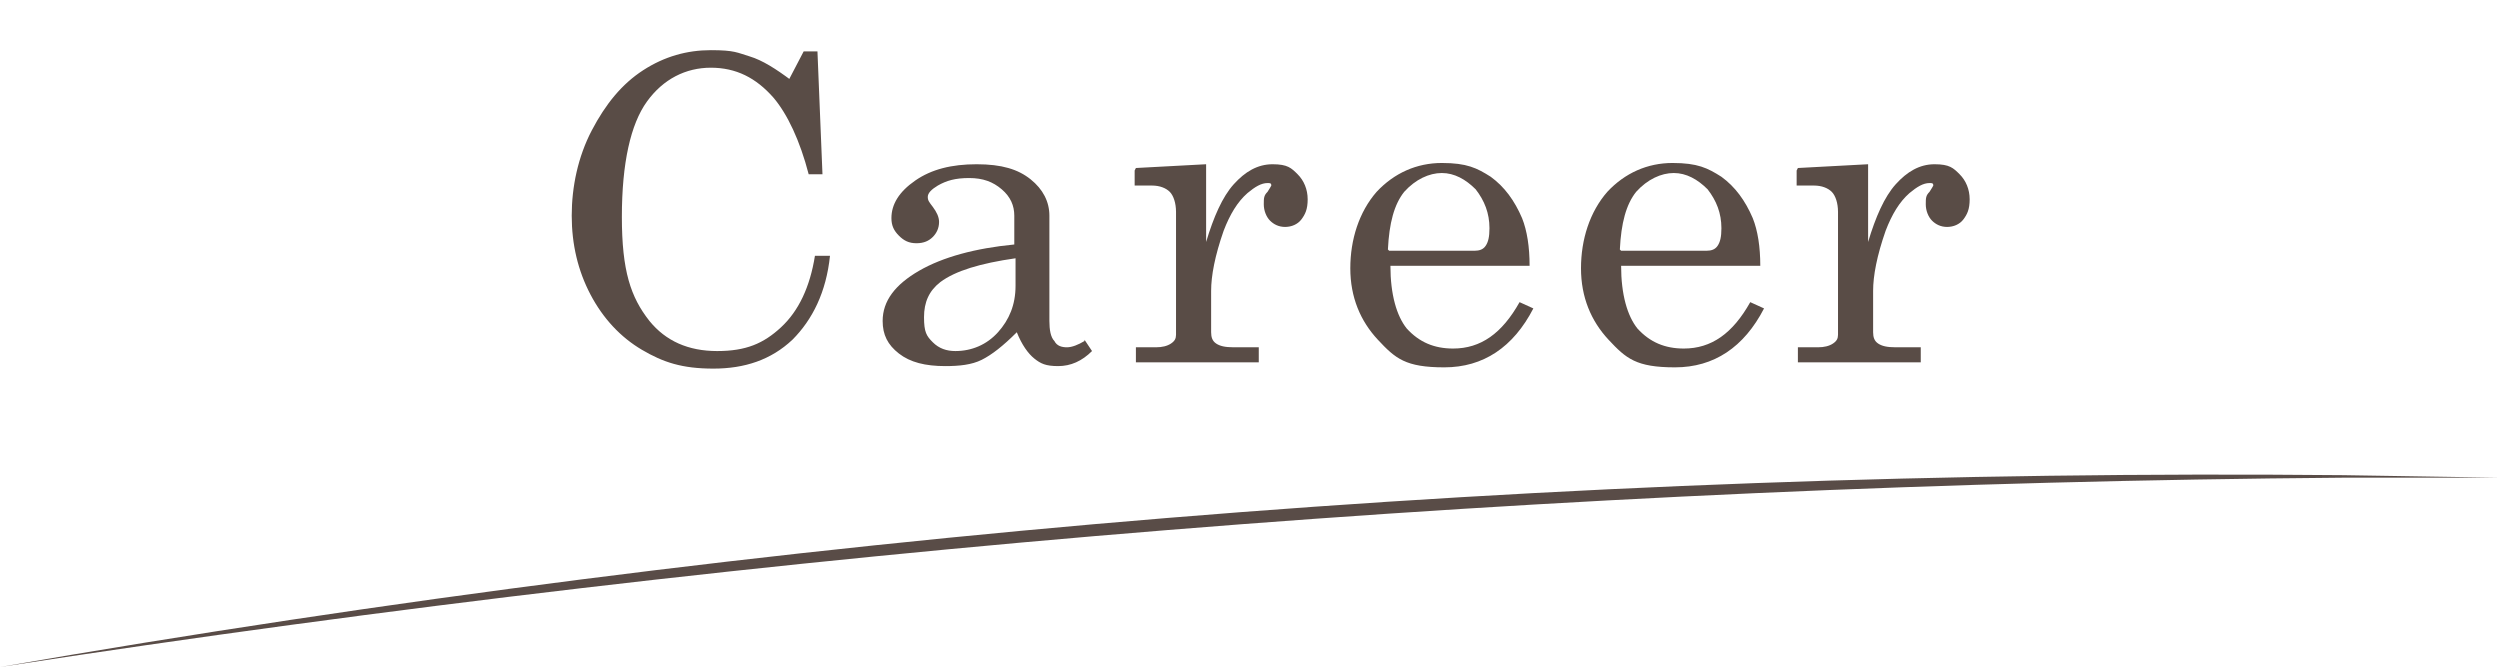
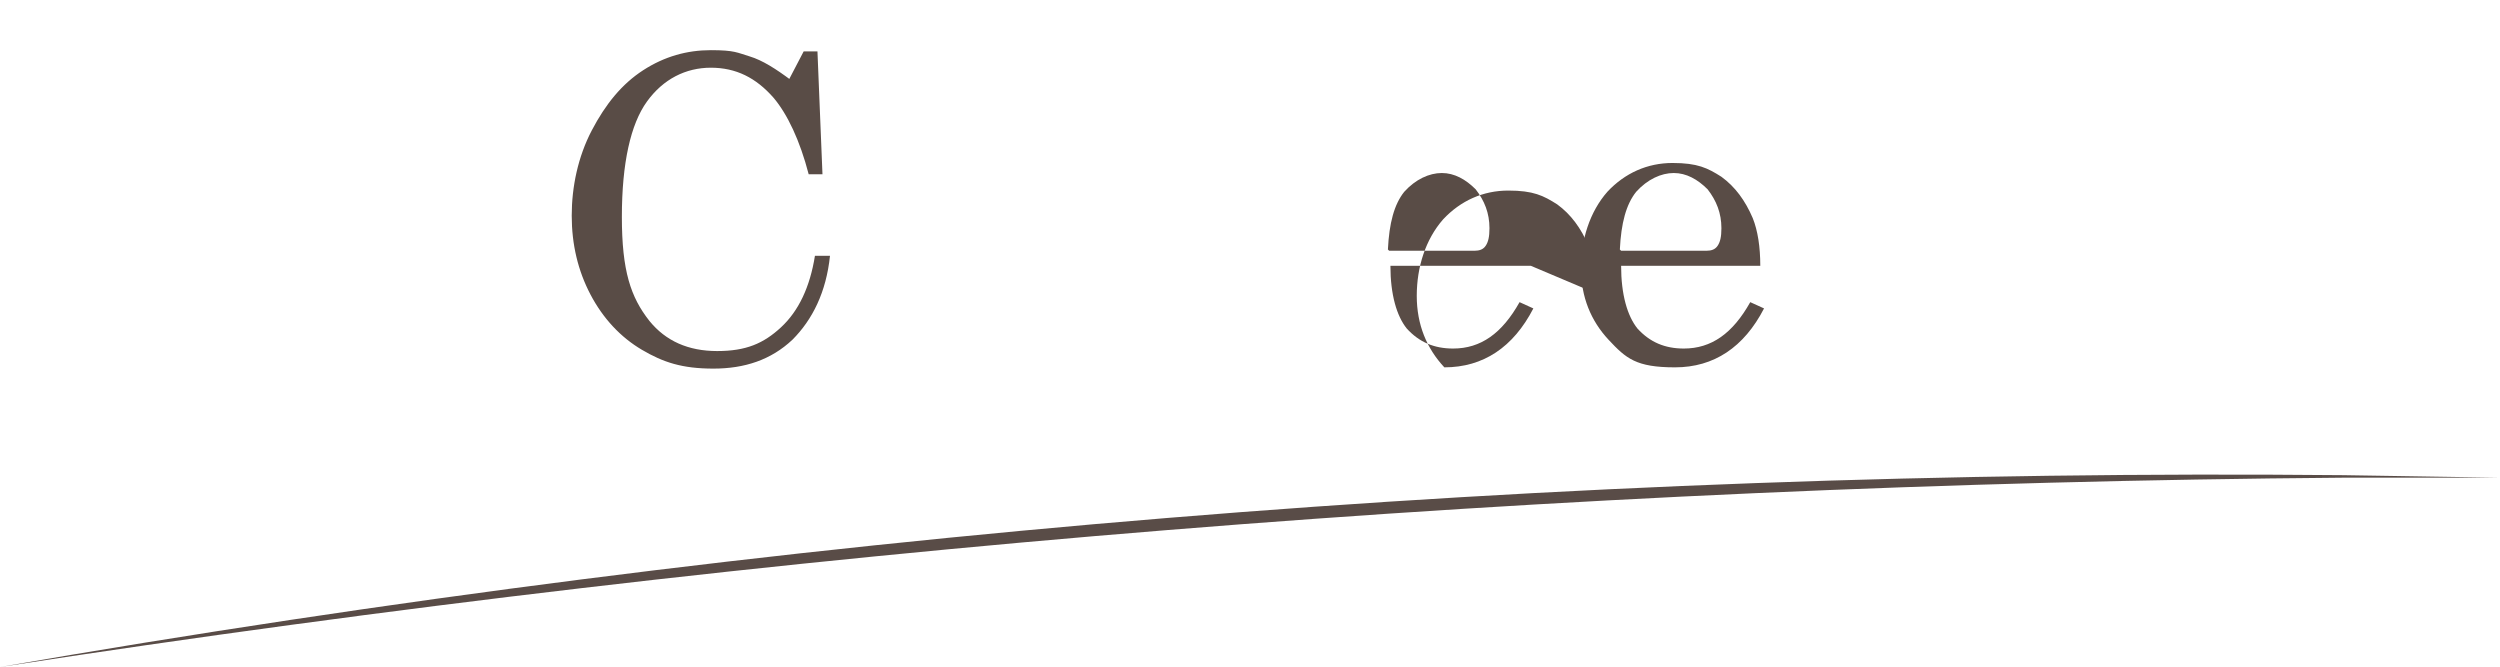
<svg xmlns="http://www.w3.org/2000/svg" id="_レイヤー_1" data-name="レイヤー 1" width="199.4" height="53.2" version="1.1" viewBox="0 0 199.4 53.2">
  <defs>
    <style>
      .cls-1 {
        fill: #594c47;
      }

      .cls-1, .cls-2 {
        stroke-width: 0px;
      }

      .cls-2 {
        fill: #594c46;
      }
    </style>
  </defs>
  <path class="cls-1" d="M0,53.2c61.6-10.7,124.4-15.9,186.9-15.3l12.5.2h-12.5c-62.5.5-125.2,5.6-186.9,15.1h0Z" />
  <g>
    <path class="cls-2" d="M62.9,6.4l1.2-2.3h1.1l.4,9.8h-1.1c-.7-2.7-1.7-4.8-2.8-6.1-1.4-1.6-3-2.4-5-2.4s-3.8.9-5.1,2.7c-1.3,1.8-2,4.9-2,9.2s.7,6.4,2.2,8.3c1.3,1.6,3.1,2.4,5.4,2.4s3.7-.6,5.1-1.9,2.3-3.2,2.7-5.7h1.2c-.3,2.9-1.4,5.1-3,6.7-1.7,1.6-3.8,2.3-6.3,2.3s-4-.5-5.7-1.5-3.1-2.5-4.1-4.4-1.5-4-1.5-6.3.5-4.7,1.6-6.8,2.4-3.7,4.1-4.8c1.7-1.1,3.5-1.6,5.4-1.6s2.1.2,3.1.5,2.1,1,3.3,1.9Z" />
-     <path class="cls-2" d="M86.5,27.1l.6.9c-.8.8-1.7,1.2-2.7,1.2s-1.4-.2-1.9-.6c-.5-.4-1-1.1-1.4-2.1-1.1,1.1-2,1.8-2.8,2.2s-1.8.5-2.9.5c-1.6,0-2.8-.3-3.7-1s-1.3-1.5-1.3-2.6c0-1.6,1-2.9,2.9-4,1.9-1.1,4.5-1.8,7.6-2.1v-2.3c0-.8-.3-1.5-1-2.1s-1.5-.9-2.6-.9-1.8.2-2.5.6c-.5.3-.8.6-.8.9s.1.4.4.8c.3.4.5.8.5,1.2,0,.5-.2.9-.5,1.2s-.7.5-1.3.5-1-.2-1.4-.6-.6-.8-.6-1.4c0-1.1.6-2.1,1.9-3s2.9-1.3,4.9-1.3,3.3.4,4.3,1.2c1,.8,1.5,1.8,1.5,2.9v8.4c0,.7.1,1.3.4,1.6.2.4.6.5,1,.5s.9-.2,1.4-.5ZM81,20.6c-2.8.4-4.8,1-6,1.9-.9.7-1.3,1.6-1.3,2.8s.2,1.5.7,2,1.1.7,1.8.7c1.3,0,2.5-.5,3.4-1.5s1.4-2.2,1.4-3.7v-2.2Z" />
-     <path class="cls-2" d="M90.6,13.4l5.6-.3v6.2c.6-2,1.3-3.6,2.2-4.6s1.9-1.6,3.1-1.6,1.5.3,2,.8.8,1.2.8,2-.2,1.2-.5,1.6c-.3.4-.8.6-1.3.6s-.9-.2-1.2-.5c-.3-.3-.5-.8-.5-1.3s0-.7.3-1c.2-.3.3-.5.3-.5,0-.2-.1-.2-.3-.2-.5,0-1,.3-1.6.8-.8.7-1.4,1.7-1.9,3-.7,2-1,3.6-1,4.8v3.3c0,.4.1.7.4.9s.7.3,1.4.3h2v1.2h-9.8v-1.2h1.6c.5,0,.9-.1,1.2-.3.3-.2.4-.4.4-.7v-9.8c0-.7-.2-1.3-.5-1.6s-.8-.5-1.4-.5h-1.4v-1.2Z" />
-     <path class="cls-2" d="M122.1,21.2h-11.2c0,2.3.5,4,1.3,5,1,1.1,2.2,1.6,3.7,1.6,2.2,0,3.9-1.2,5.3-3.7l1.1.5c-1.6,3.1-4,4.7-7.1,4.7s-3.9-.7-5.3-2.2c-1.4-1.5-2.2-3.4-2.2-5.7s.7-4.5,2.1-6.1c1.4-1.5,3.2-2.3,5.2-2.3s2.8.4,3.9,1.1c1.1.8,1.9,1.9,2.5,3.3.4,1,.6,2.3.6,3.8ZM110.8,20h6.8c.4,0,.7-.1.9-.4s.3-.7.3-1.4c0-1.2-.4-2.2-1.1-3.1-.8-.8-1.7-1.3-2.7-1.3s-2.1.5-3,1.5c-.8,1-1.2,2.5-1.3,4.6Z" />
+     <path class="cls-2" d="M122.1,21.2h-11.2c0,2.3.5,4,1.3,5,1,1.1,2.2,1.6,3.7,1.6,2.2,0,3.9-1.2,5.3-3.7l1.1.5c-1.6,3.1-4,4.7-7.1,4.7c-1.4-1.5-2.2-3.4-2.2-5.7s.7-4.5,2.1-6.1c1.4-1.5,3.2-2.3,5.2-2.3s2.8.4,3.9,1.1c1.1.8,1.9,1.9,2.5,3.3.4,1,.6,2.3.6,3.8ZM110.8,20h6.8c.4,0,.7-.1.9-.4s.3-.7.3-1.4c0-1.2-.4-2.2-1.1-3.1-.8-.8-1.7-1.3-2.7-1.3s-2.1.5-3,1.5c-.8,1-1.2,2.5-1.3,4.6Z" />
    <path class="cls-2" d="M140.5,21.2h-11.2c0,2.3.5,4,1.3,5,1,1.1,2.2,1.6,3.7,1.6,2.2,0,3.9-1.2,5.3-3.7l1.1.5c-1.6,3.1-4,4.7-7.1,4.7s-3.9-.7-5.3-2.2c-1.4-1.5-2.2-3.4-2.2-5.7s.7-4.5,2.1-6.1c1.4-1.5,3.2-2.3,5.2-2.3s2.8.4,3.9,1.1c1.1.8,1.9,1.9,2.5,3.3.4,1,.6,2.3.6,3.8ZM129.3,20h6.8c.4,0,.7-.1.9-.4s.3-.7.3-1.4c0-1.2-.4-2.2-1.1-3.1-.8-.8-1.7-1.3-2.7-1.3s-2.1.5-3,1.5c-.8,1-1.2,2.5-1.3,4.6Z" />
-     <path class="cls-2" d="M143.4,13.4l5.6-.3v6.2c.6-2,1.3-3.6,2.2-4.6s1.9-1.6,3.1-1.6,1.5.3,2,.8.8,1.2.8,2-.2,1.2-.5,1.6c-.3.4-.8.6-1.3.6s-.9-.2-1.2-.5c-.3-.3-.5-.8-.5-1.3s0-.7.3-1c.2-.3.3-.5.3-.5,0-.2-.1-.2-.3-.2-.5,0-1,.3-1.6.8-.8.7-1.4,1.7-1.9,3-.7,2-1,3.6-1,4.8v3.3c0,.4.1.7.4.9s.7.3,1.4.3h2v1.2h-9.8v-1.2h1.6c.5,0,.9-.1,1.2-.3.3-.2.4-.4.4-.7v-9.8c0-.7-.2-1.3-.5-1.6s-.8-.5-1.4-.5h-1.4v-1.2Z" />
  </g>
</svg>